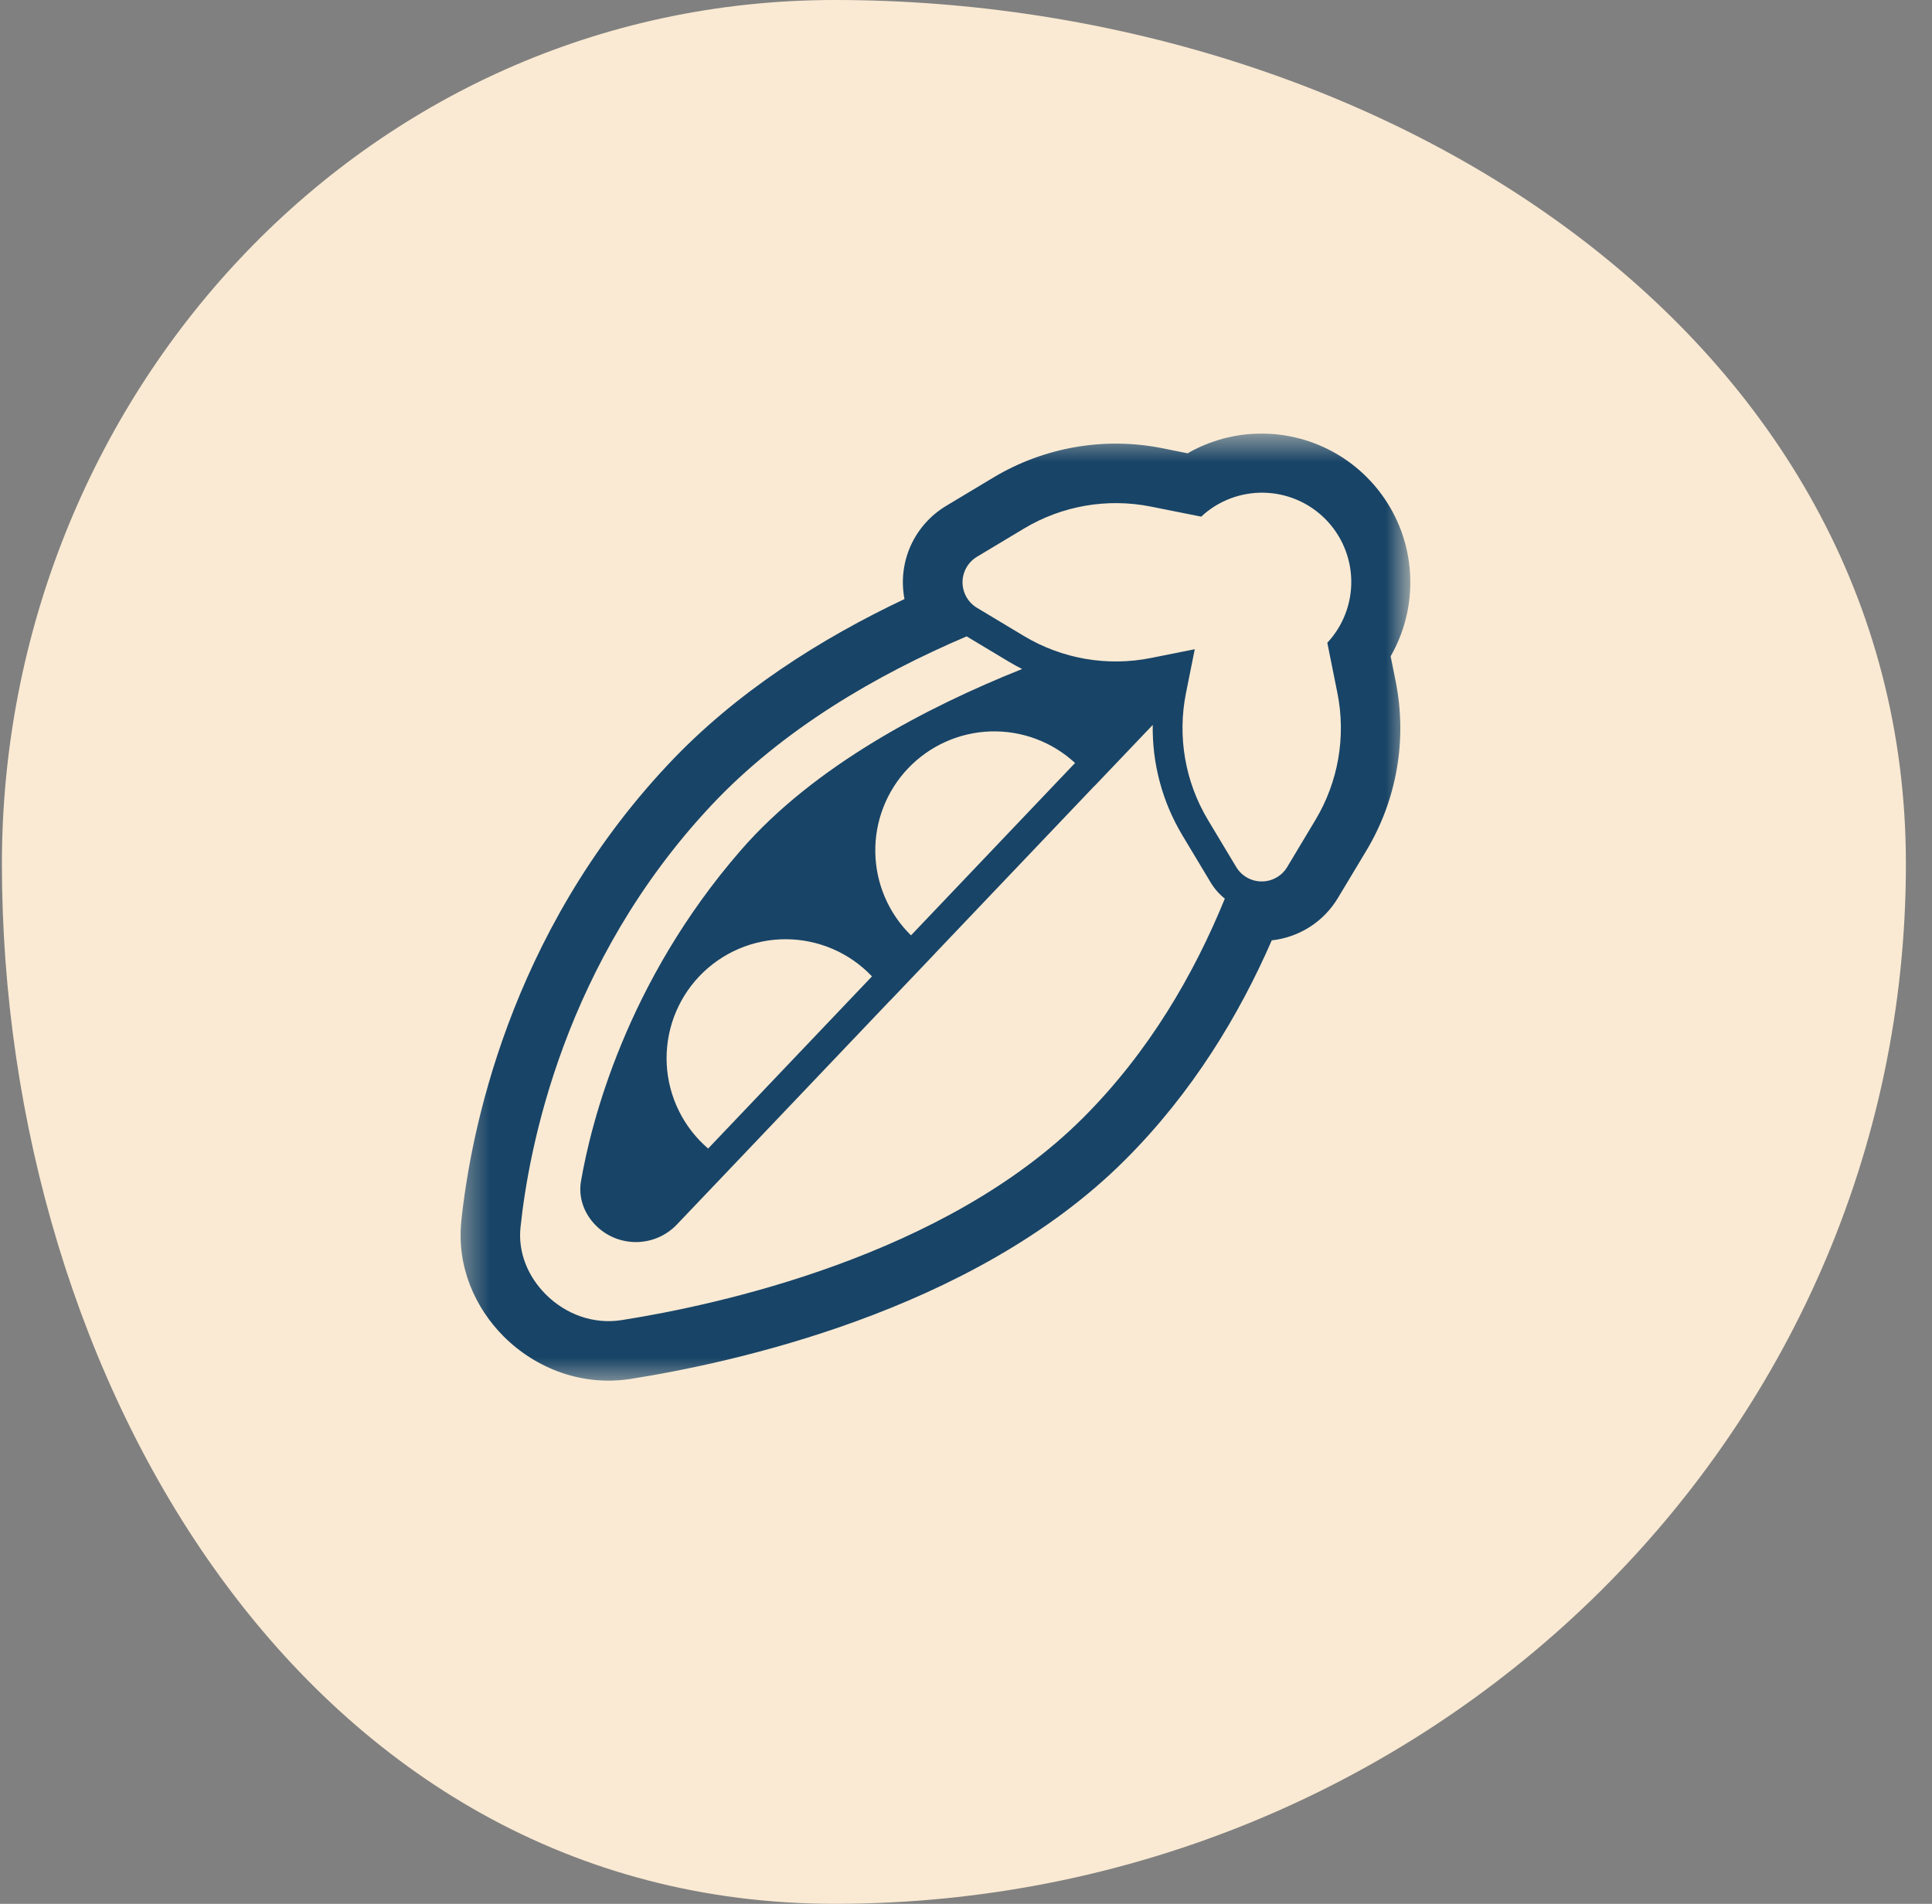
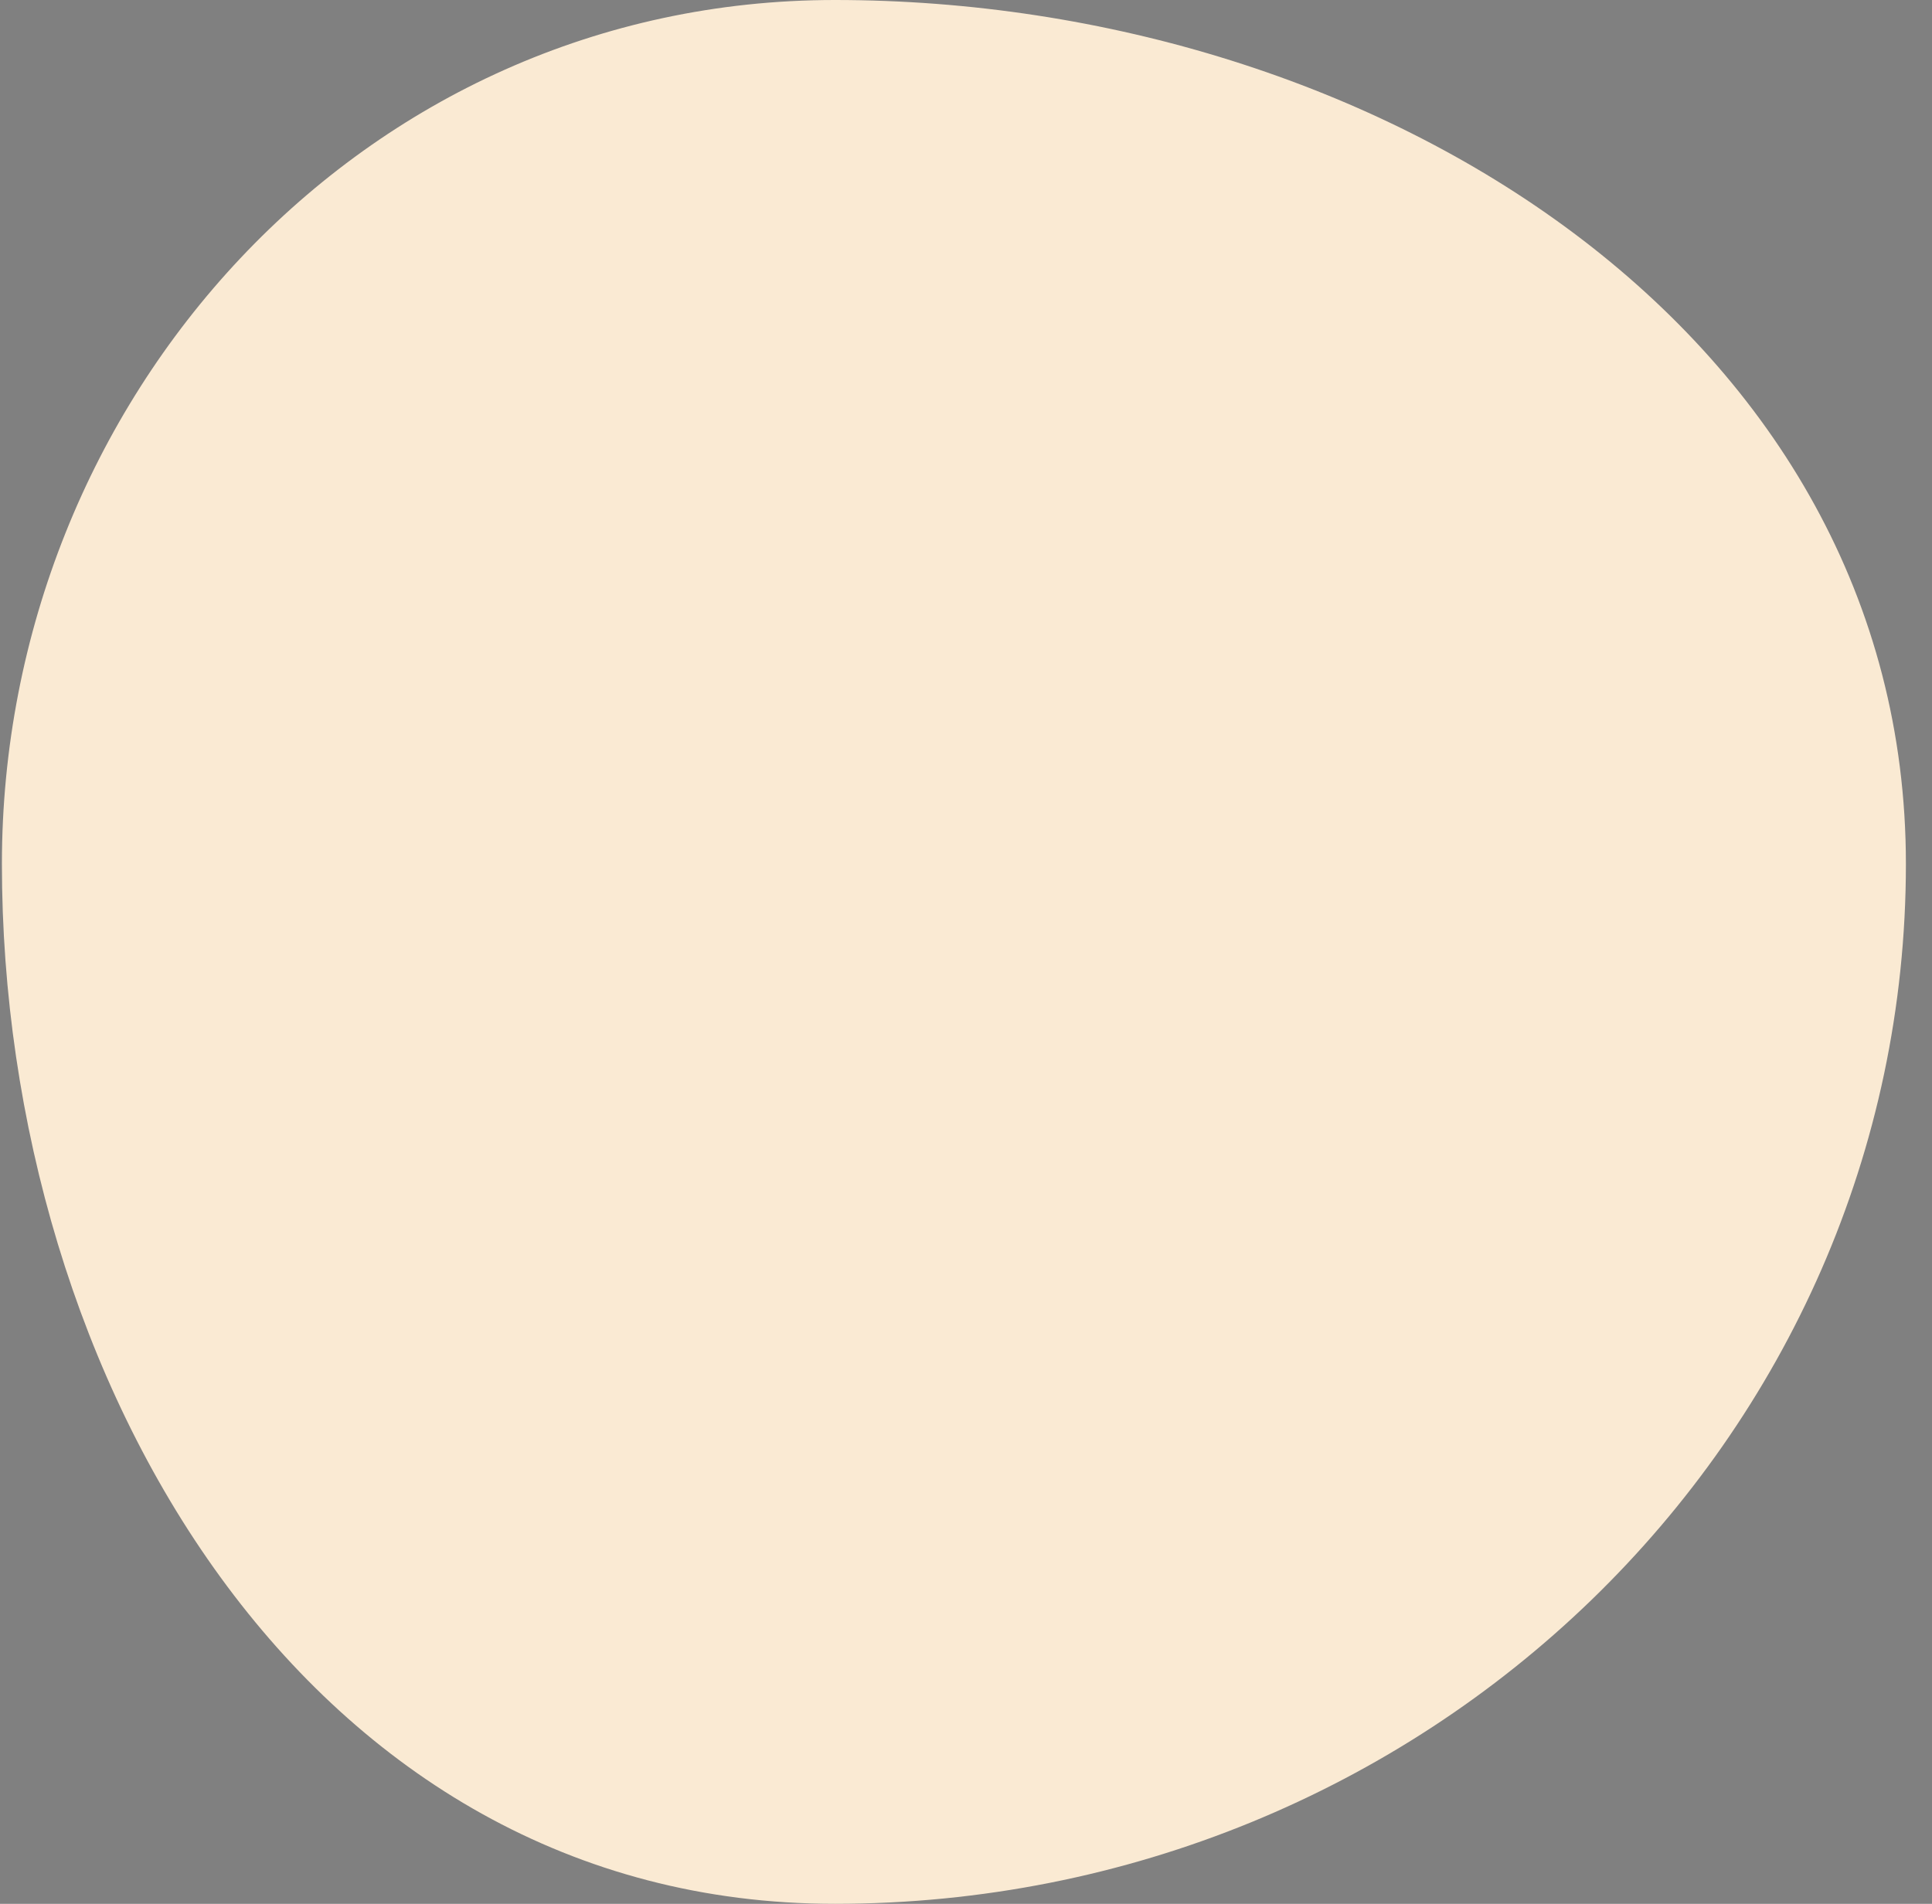
<svg xmlns="http://www.w3.org/2000/svg" width="69" height="68" viewBox="0 0 69 68" fill="none">
  <rect x="0" y="0" width="69" height="68" fill="#808080" stroke="none" />
  <path fill-rule="evenodd" clip-rule="evenodd" d="M29.815 0C49.18 0 68.068 11.918 68.068 30.856C68.068 51.444 50.867 68 29.815 68C10.975 68 0.068 49.281 0.068 30.856C0.068 14.295 12.881 0 29.815 0Z" fill="#FAEAD3" />
  <g clip-path="url(#clip0_463_5667)">
    <mask id="mask0_463_5667" style="mask-type:luminance" maskUnits="userSpaceOnUse" x="16" y="15" width="35" height="35">
-       <path d="M16.371 15.486H50.371V49.486H16.371V15.486Z" fill="white" />
+       <path d="M16.371 15.486H50.371V49.486V15.486Z" fill="white" />
    </mask>
    <g mask="url(#mask0_463_5667)">
      <path fill-rule="evenodd" clip-rule="evenodd" d="M45.059 15.486C44.097 15.486 43.193 15.744 42.414 16.191L41.516 16.01C39.443 15.596 37.289 15.969 35.476 17.057L33.796 18.066C33.235 18.401 32.791 18.9 32.523 19.496C32.256 20.092 32.179 20.756 32.303 21.397C29.342 22.798 26.291 24.712 23.852 27.315C18.14 33.406 16.796 40.555 16.476 43.611C16.305 45.235 16.965 46.71 17.99 47.736C19.143 48.887 20.802 49.523 22.528 49.251C24.314 48.969 27.343 48.371 30.593 47.186C33.822 46.009 37.411 44.201 40.186 41.425C42.579 39.034 44.25 36.269 45.42 33.587C45.906 33.534 46.374 33.368 46.785 33.104C47.197 32.839 47.541 32.481 47.791 32.06L48.8 30.38C49.888 28.566 50.261 26.413 49.846 24.339L49.666 23.441C50.129 22.634 50.371 21.718 50.369 20.788C50.367 19.856 50.121 18.942 49.654 18.137C49.187 17.331 48.517 16.662 47.711 16.197C46.904 15.732 45.989 15.487 45.059 15.486ZM25.402 28.768C20.141 34.38 18.888 40.999 18.59 43.834C18.494 44.733 18.855 45.596 19.493 46.234C20.208 46.948 21.2 47.309 22.198 47.152C25.605 46.616 33.741 44.867 38.684 39.924C41.036 37.572 42.645 34.794 43.744 32.096C43.54 31.934 43.368 31.738 43.235 31.514L42.227 29.834C41.514 28.645 41.147 27.28 41.169 25.893L39.084 28.081L39.082 28.078L33.392 34.055L33.394 34.056L31.782 35.748L31.78 35.746L26.192 41.618L24.175 43.736C23.989 43.932 23.766 44.088 23.519 44.196C23.271 44.303 23.005 44.36 22.735 44.364C22.466 44.367 22.198 44.316 21.948 44.215C21.698 44.113 21.471 43.962 21.281 43.771C20.862 43.353 20.649 42.773 20.75 42.189C21.099 40.158 22.344 35.099 26.465 30.361C29.073 27.362 33.09 25.258 36.505 23.895C36.341 23.813 36.18 23.724 36.023 23.63L34.523 22.73C31.311 24.098 27.956 26.044 25.402 28.768ZM25.29 41.024L31.142 34.874C30.745 34.455 30.268 34.122 29.738 33.894C29.208 33.666 28.638 33.548 28.061 33.547C27.485 33.546 26.914 33.663 26.384 33.89C25.854 34.117 25.375 34.45 24.978 34.867C24.58 35.285 24.272 35.779 24.071 36.32C23.871 36.861 23.783 37.437 23.812 38.013C23.841 38.589 23.988 39.153 24.242 39.67C24.496 40.188 24.853 40.648 25.291 41.024M32.535 33.41L38.395 27.252C37.575 26.494 36.489 26.089 35.374 26.125C34.258 26.161 33.201 26.635 32.431 27.444C31.662 28.252 31.241 29.331 31.261 30.448C31.28 31.564 31.738 32.627 32.536 33.409M47.404 22.958C47.968 22.354 48.274 21.555 48.26 20.729C48.245 19.903 47.91 19.115 47.326 18.531C46.742 17.947 45.955 17.613 45.129 17.598C44.303 17.583 43.504 17.89 42.9 18.453L41.103 18.094C39.548 17.783 37.932 18.062 36.572 18.878L34.891 19.887C34.734 19.982 34.604 20.115 34.514 20.275C34.424 20.434 34.376 20.615 34.376 20.798C34.376 20.981 34.424 21.161 34.514 21.321C34.604 21.481 34.734 21.614 34.891 21.709L36.572 22.718C37.932 23.534 39.548 23.813 41.103 23.502L42.67 23.189L42.356 24.756C42.045 26.311 42.325 27.926 43.141 29.286L44.15 30.967C44.244 31.125 44.378 31.255 44.538 31.345C44.697 31.436 44.878 31.483 45.061 31.483C45.245 31.483 45.425 31.436 45.585 31.345C45.744 31.255 45.878 31.125 45.972 30.967L46.98 29.286C47.796 27.926 48.076 26.311 47.765 24.756L47.404 22.958Z" fill="#184467" />
    </g>
  </g>
  <defs>
    <clipPath id="clip0_463_5667">
-       <rect width="34" height="34" fill="white" transform="translate(16.371 15.486)" />
-     </clipPath>
+       </clipPath>
  </defs>
</svg>